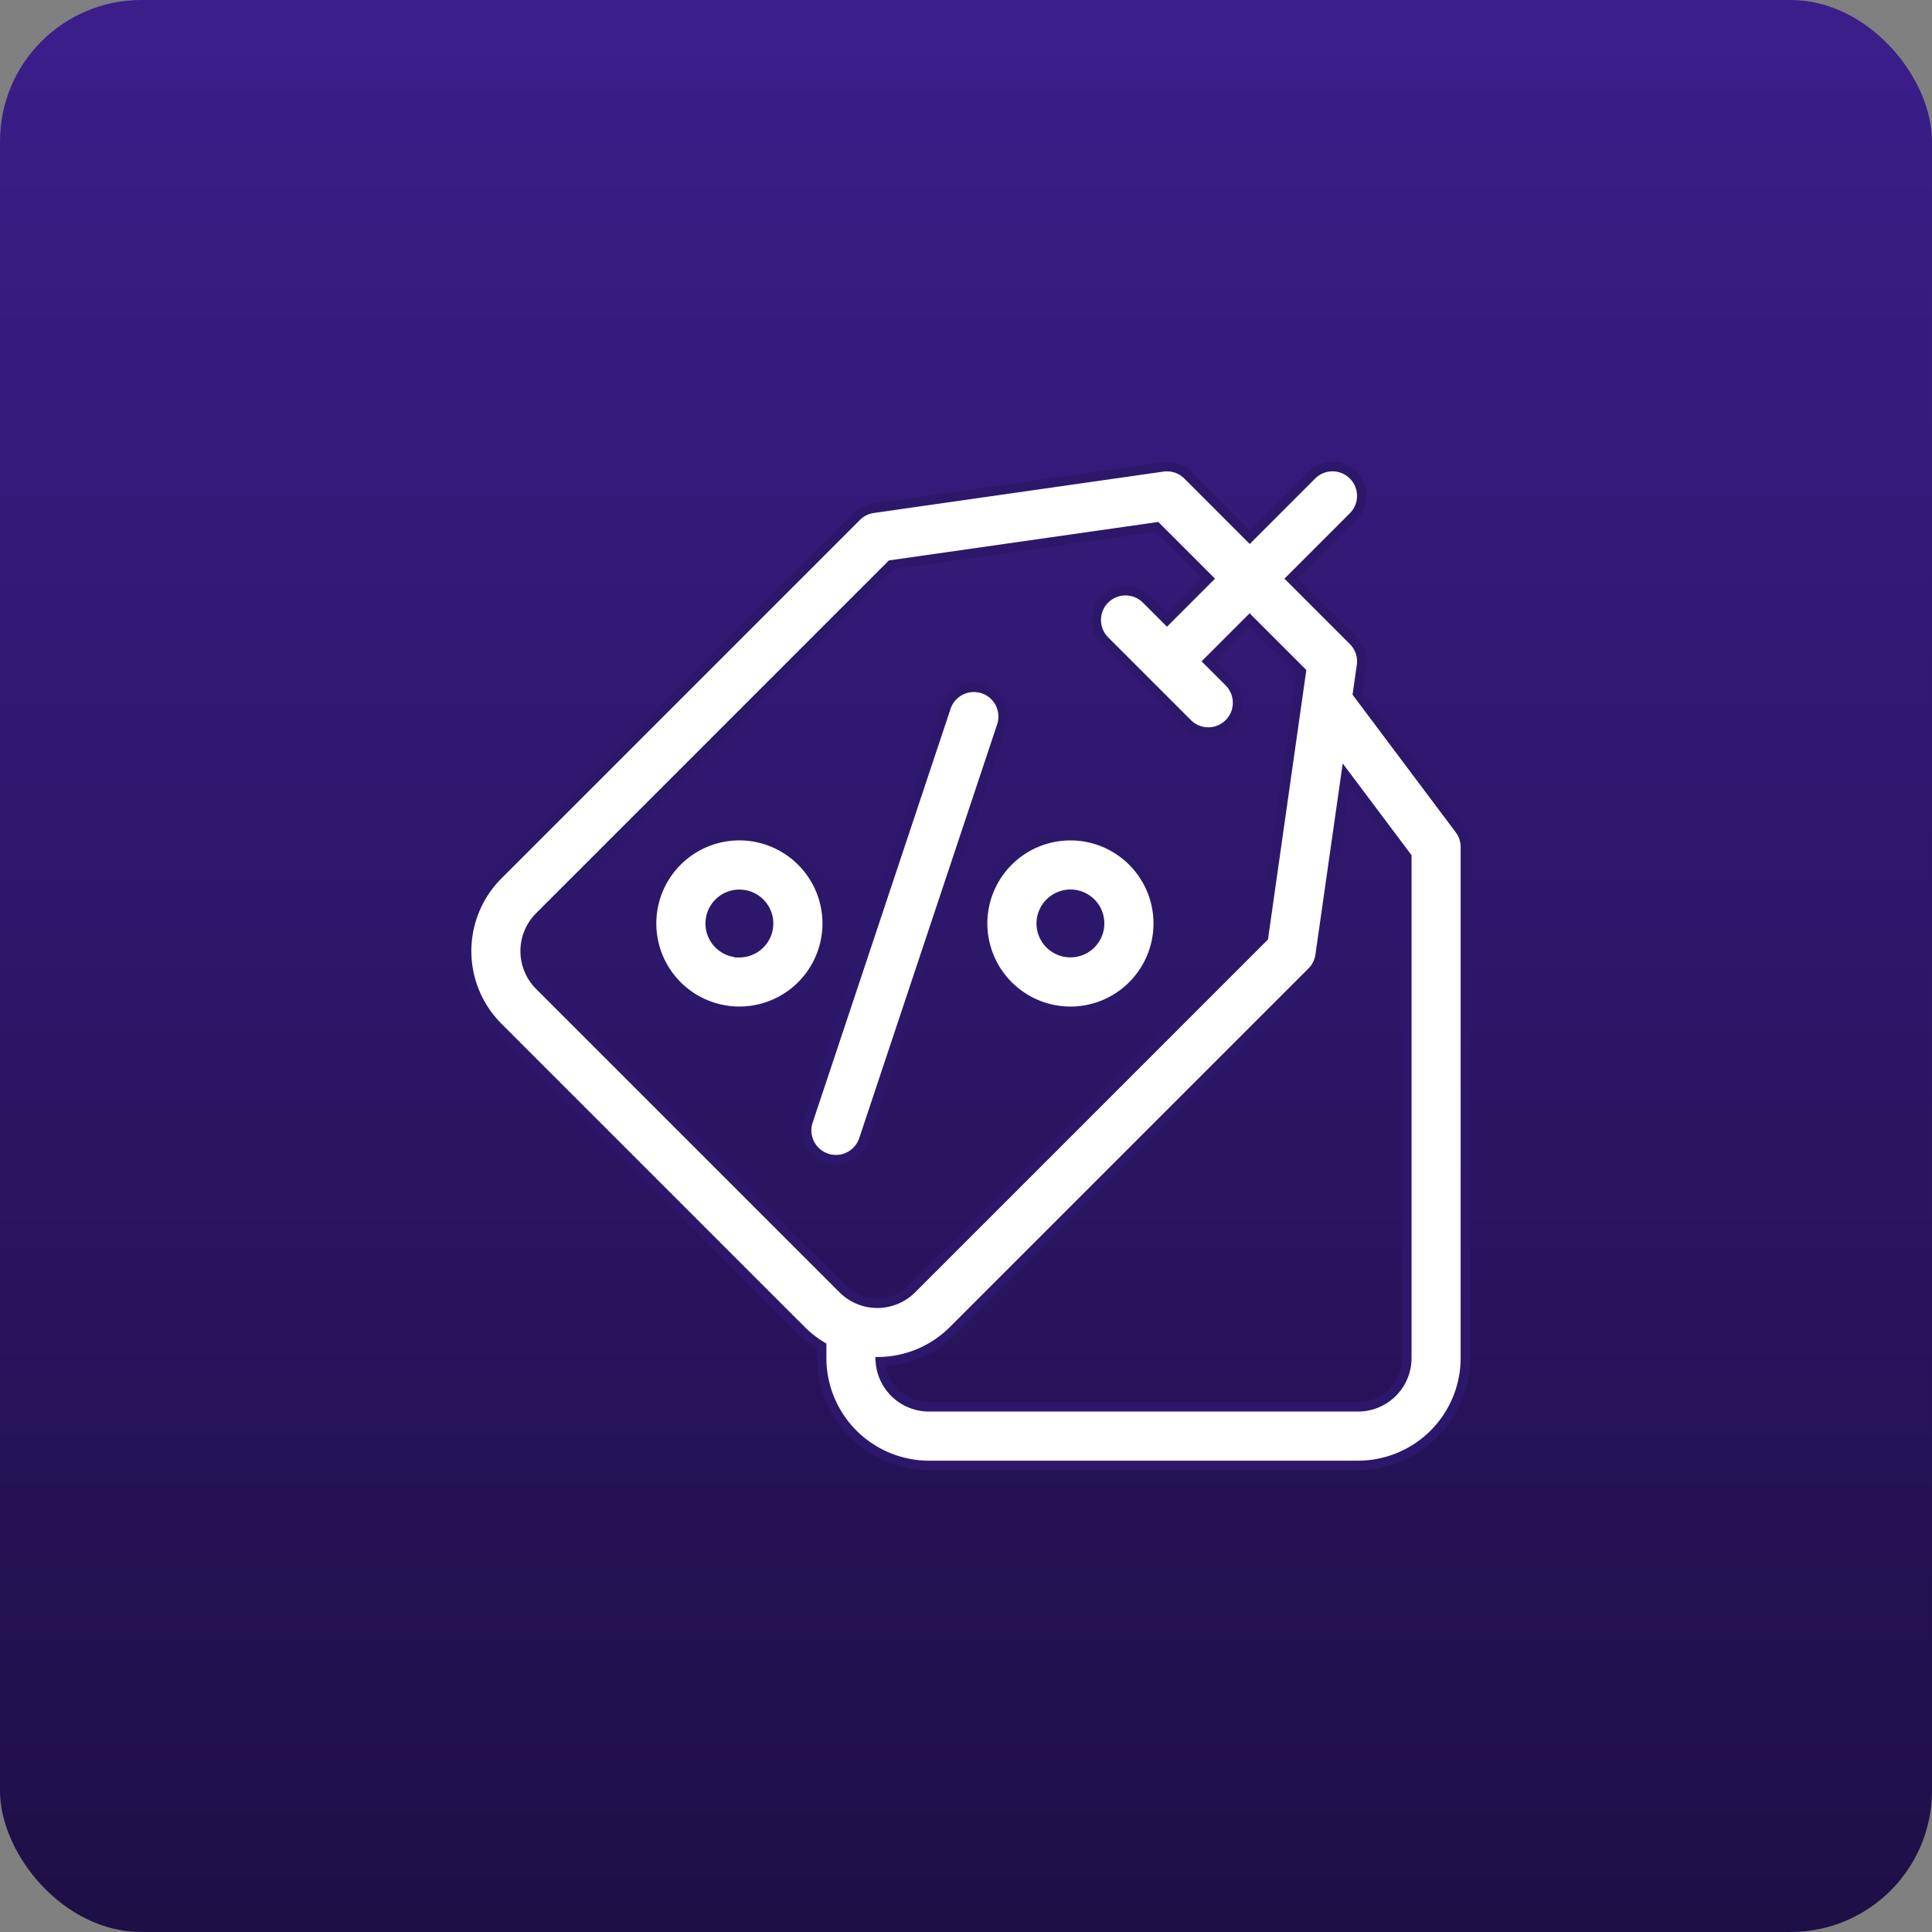
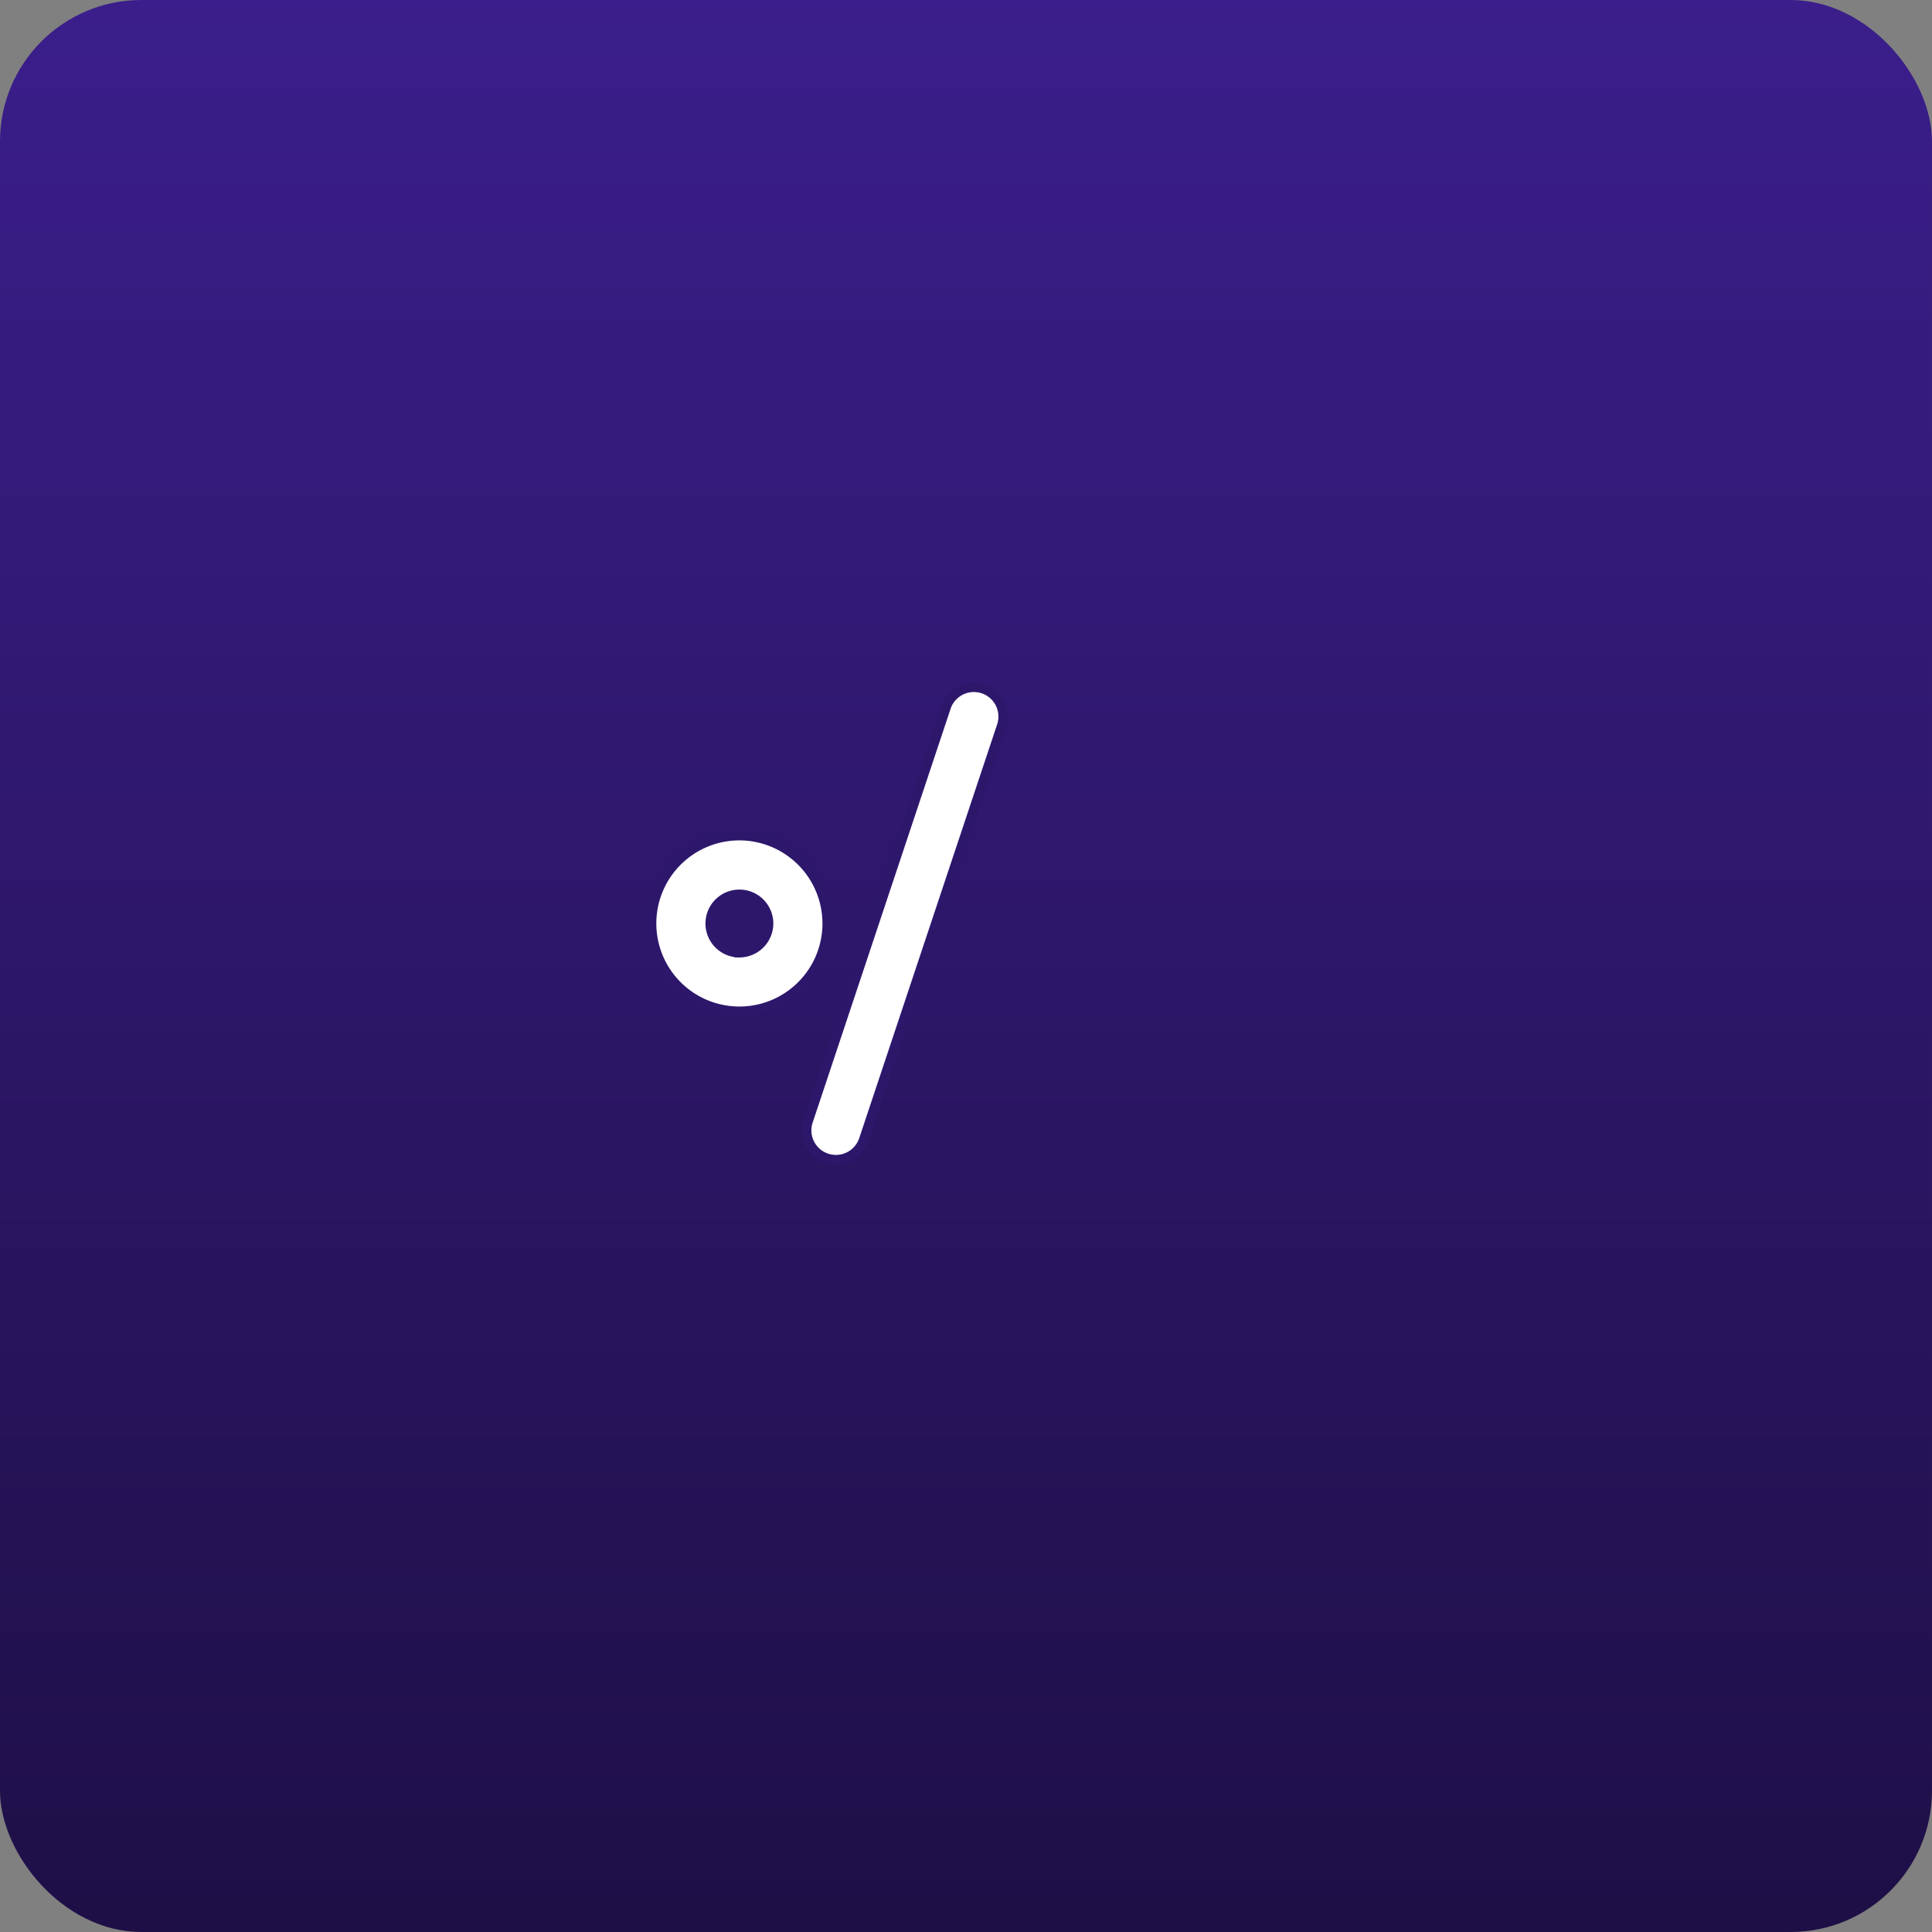
<svg xmlns="http://www.w3.org/2000/svg" width="205" height="205" viewBox="0 0 205 205">
  <rect x="0" y="0" width="205" height="205" fill="#808080" stroke="none" />
  <defs>
    <linearGradient id="linear-gradient" x1="0.5" x2="0.5" y2="1" gradientUnits="objectBoundingBox">
      <stop offset="0" stop-color="#3b1e8b" />
      <stop offset="1" stop-color="#1e0f46" />
    </linearGradient>
  </defs>
  <g id="Group_4248" data-name="Group 4248" transform="translate(-1082 -3296)">
    <rect id="Rectangle_8662" data-name="Rectangle 8662" width="205" height="205" rx="15" transform="translate(1082 3296)" fill="url(#linear-gradient)" />
    <g id="price-tag_6_" data-name="price-tag (6)" transform="translate(1131.514 3345.514)">
      <path id="Path_35857" data-name="Path 35857" d="M180.372,161.125l14.635-43.907a3.1,3.1,0,1,0-5.891-1.964l-14.635,43.907a3.1,3.1,0,1,0,5.891,1.964Z" transform="translate(-138.241 -89.716)" fill="#fff" stroke="#2d176b" stroke-width="1" />
-       <path id="Path_35858" data-name="Path 35858" d="M273.847,207.831a9.314,9.314,0,1,0-9.314-9.314A9.325,9.325,0,0,0,273.847,207.831Zm0-12.419a3.1,3.1,0,1,1-3.1,3.1A3.108,3.108,0,0,1,273.847,195.412Z" transform="translate(-209.781 -150.042)" fill="#fff" stroke="#2d176b" stroke-width="1" />
      <path id="Path_35859" data-name="Path 35859" d="M104.141,189.2a9.314,9.314,0,1,0,9.314,9.314A9.325,9.325,0,0,0,104.141,189.2Zm0,12.419a3.1,3.1,0,1,1,3.1-3.1A3.108,3.108,0,0,1,104.141,201.622Z" transform="translate(-75.2 -150.042)" fill="#fff" stroke="#2d176b" stroke-width="1" />
-       <path id="Path_35860" data-name="Path 35860" d="M105.351,38.5,94.525,24.063l.422-2.956a3.1,3.1,0,0,0-.878-2.634l-6.586-6.586L94.069,5.3A3.1,3.1,0,0,0,89.678.909L83.093,7.5,76.507.909A3.108,3.108,0,0,0,73.872.031L43.138,4.422a3.1,3.1,0,0,0-1.756.878L3.329,43.352a11.4,11.4,0,0,0,0,16.1l32.2,32.2a11.356,11.356,0,0,0,2.143,1.68v1.259a11.4,11.4,0,0,0,11.384,11.384H94.588a11.4,11.4,0,0,0,11.384-11.384V40.361a3.105,3.105,0,0,0-.621-1.863ZM7.72,55.061a5.18,5.18,0,0,1,0-7.318l37.32-37.32L73.213,6.4,78.7,11.886l-4.391,4.391-2.2-2.2a3.1,3.1,0,0,0-4.391,4.391l8.781,8.781a3.1,3.1,0,0,0,4.39-4.391l-2.2-2.2,4.391-4.391,5.488,5.488L84.556,49.938l-37.32,37.32a5.175,5.175,0,0,1-7.318,0ZM99.763,94.588a5.18,5.18,0,0,1-5.174,5.174H49.054a5.18,5.18,0,0,1-5.159-4.792,11.339,11.339,0,0,0,7.731-3.321L89.678,53.6a3.1,3.1,0,0,0,.878-1.756l2.727-19.085,6.48,8.64Z" transform="translate(0)" fill="#fff" stroke="#2d176b" stroke-width="1" />
    </g>
  </g>
</svg>